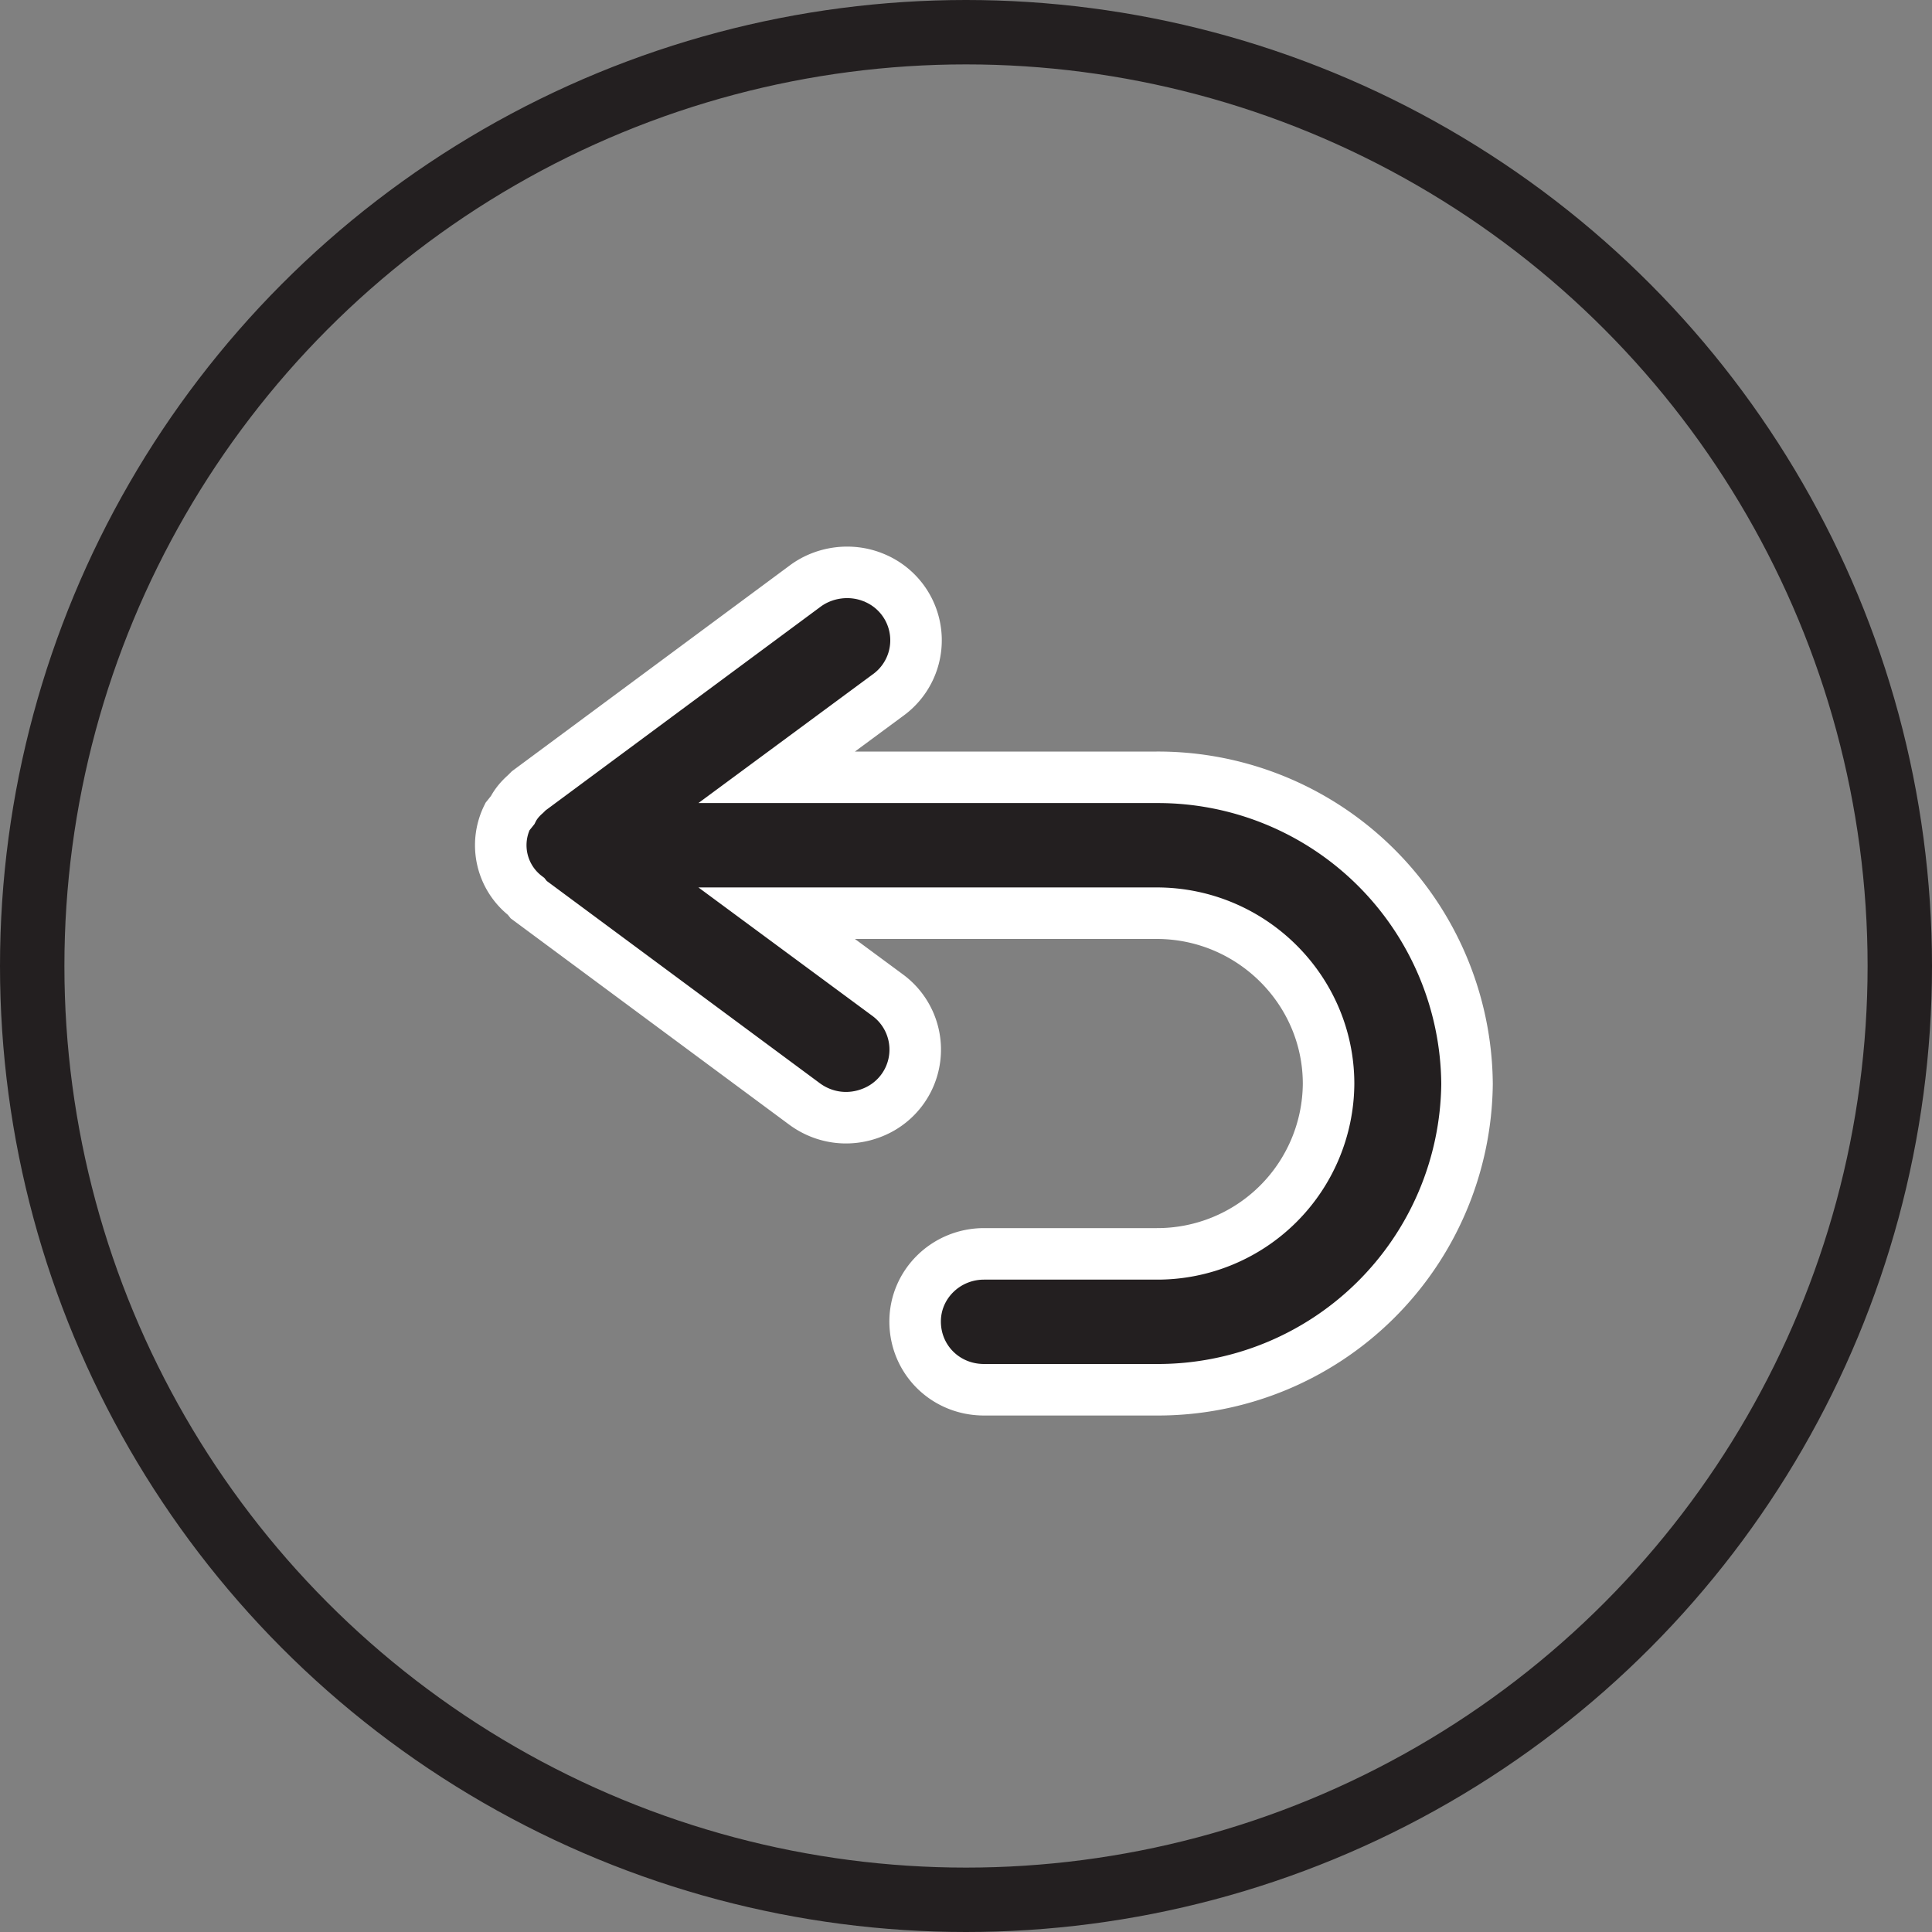
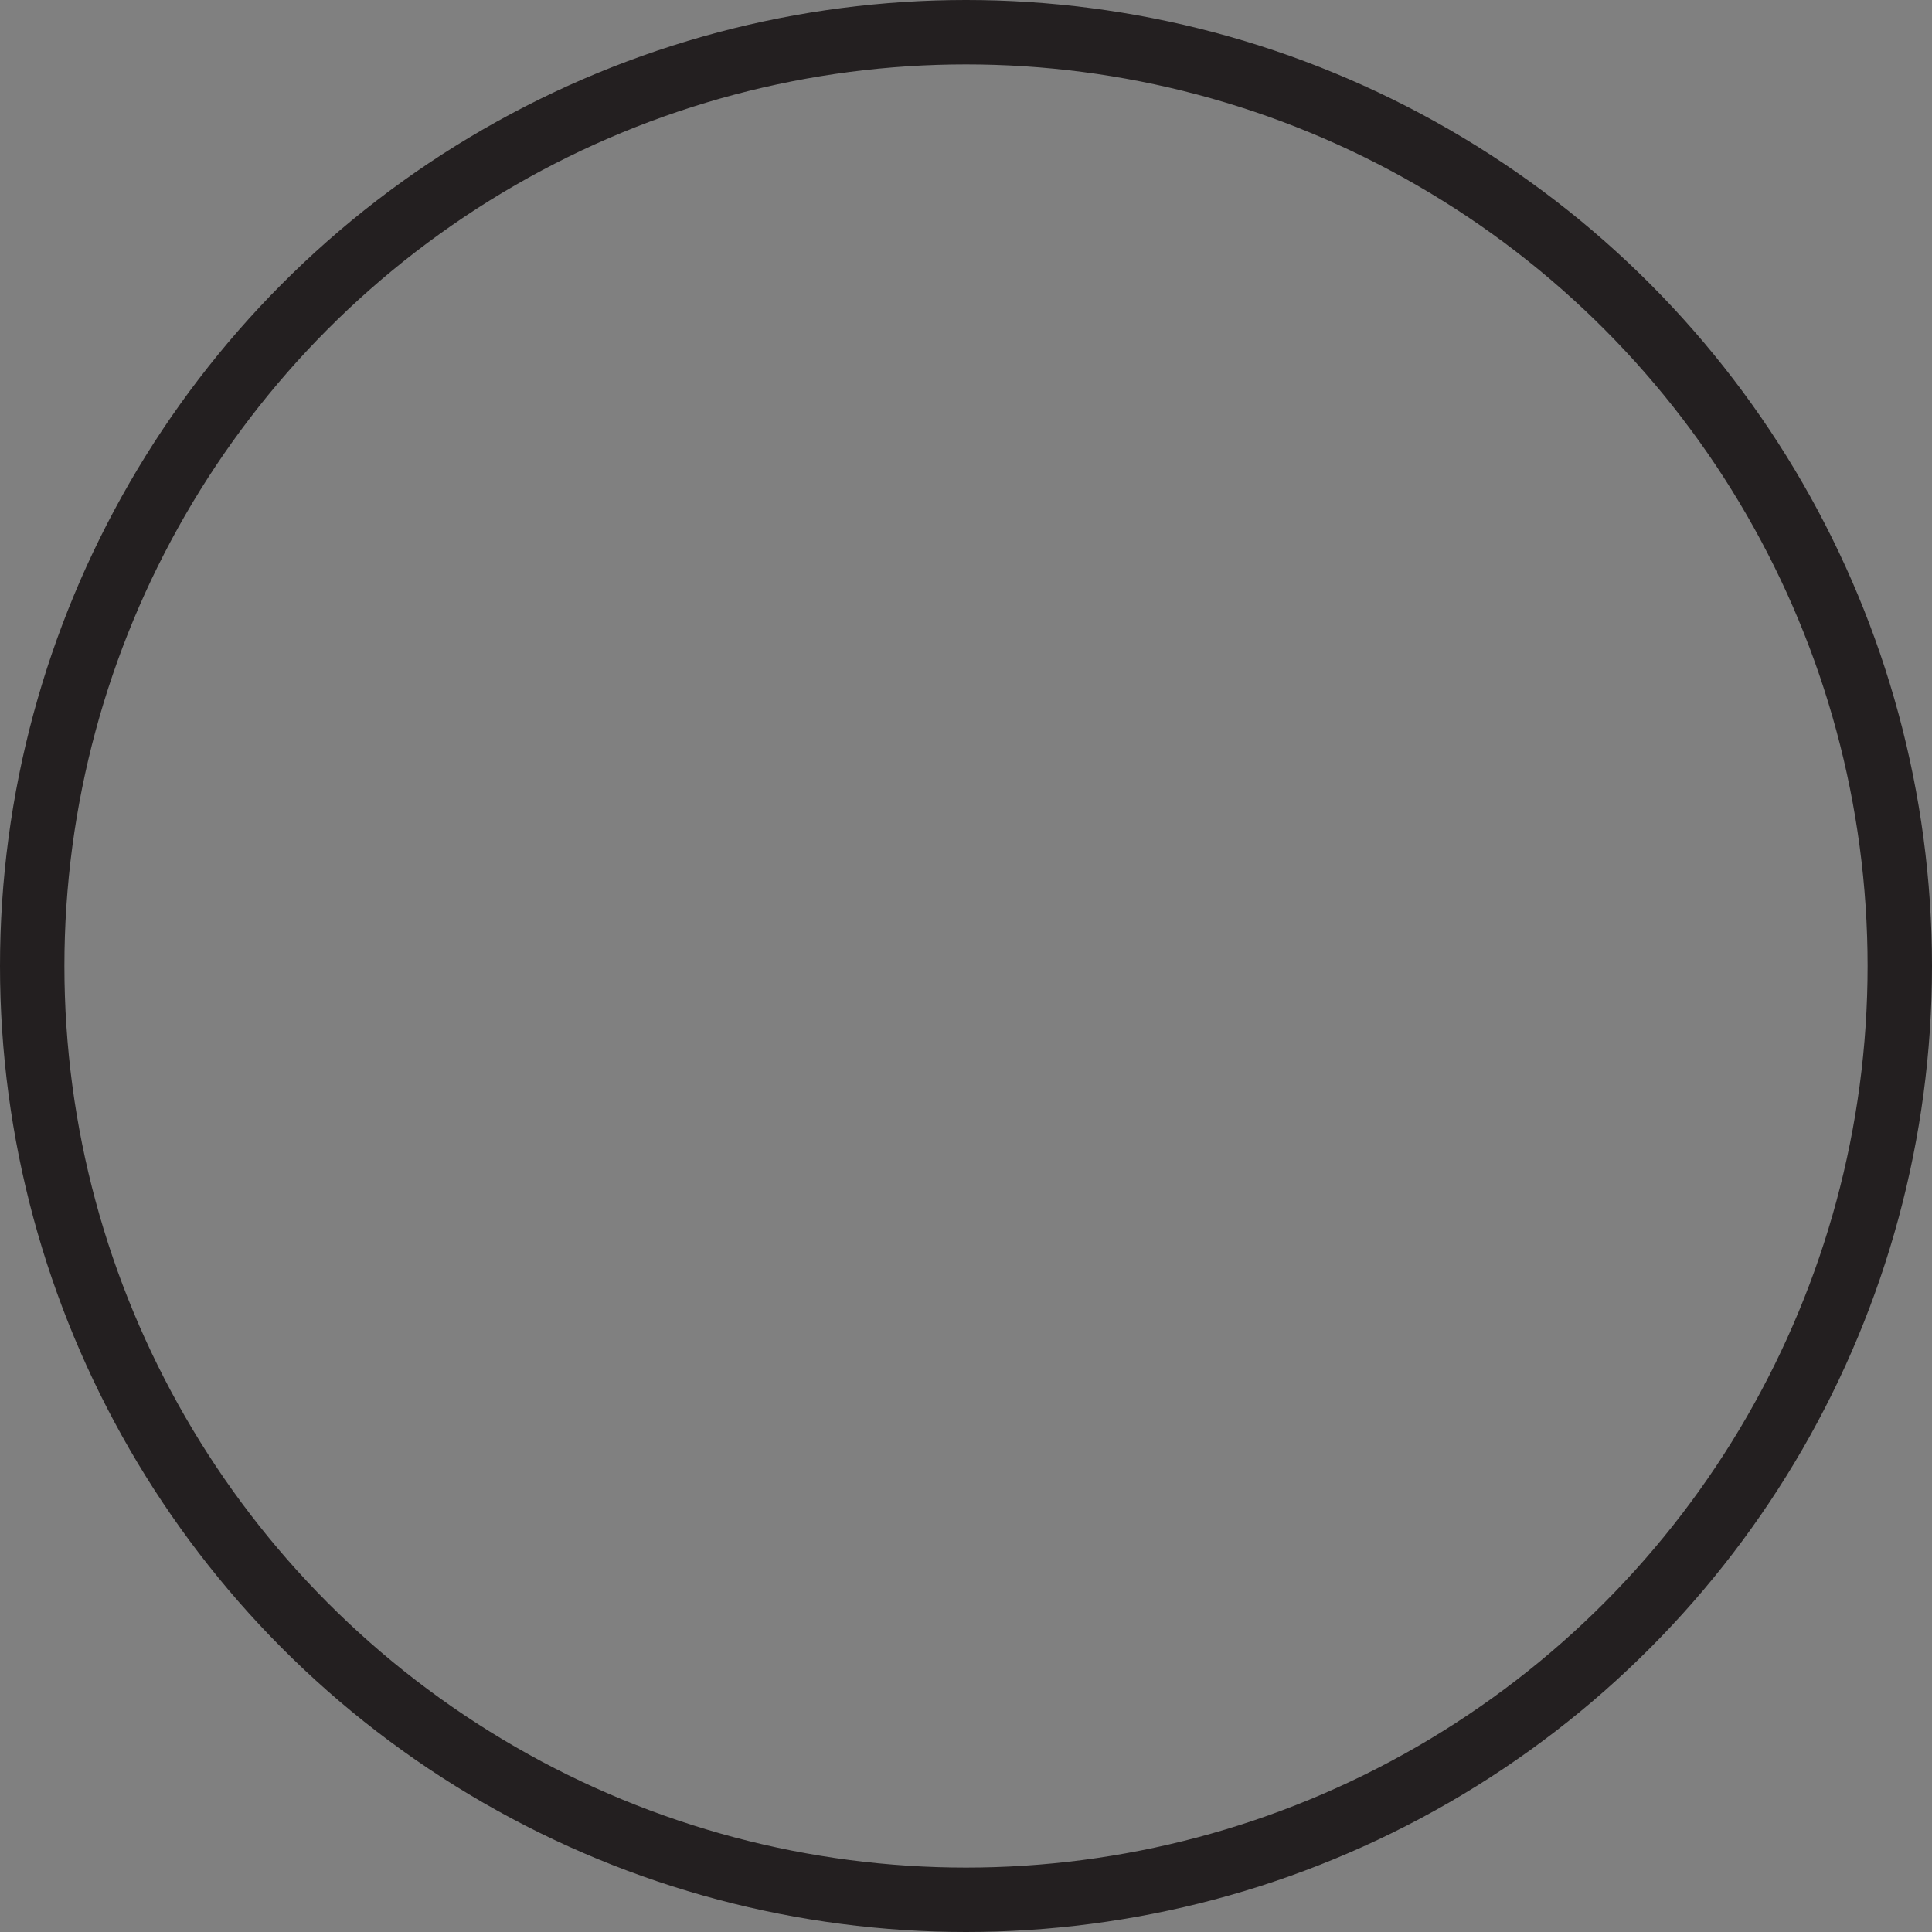
<svg xmlns="http://www.w3.org/2000/svg" viewBox="0 0 30 30">
  <rect x="0" y="0" width="30" height="30" fill="#808080" stroke="none" />
  <defs />
  <g fill="none" fill-rule="evenodd">
-     <path d="M22.78 16.83a4.8 4.8 0 01-4.82 4.75h-2.68c-.6 0-1.07-.47-1.07-1.06 0-.58.48-1.05 1.07-1.05h2.68a2.66 2.66 0 002.67-2.64c0-1.46-1.2-2.65-2.67-2.65h-5.9l1.72 1.27a1.05 1.05 0 01-.22 1.82c-.36.15-.76.1-1.07-.13l-4.28-3.17-.04-.05a1 1 0 01-.29-1.24l.08-.1c.05-.1.12-.18.2-.25l.05-.05 4.28-3.17c.3-.23.72-.29 1.08-.14a1.05 1.05 0 01.21 1.83l-1.72 1.27h5.9a4.8 4.8 0 014.82 4.76h0z" stroke="#FFF" stroke-width=".8" fill="#231F20" />
    <circle stroke="#231F20" cx="15" cy="15" r="14.5" />
  </g>
</svg>